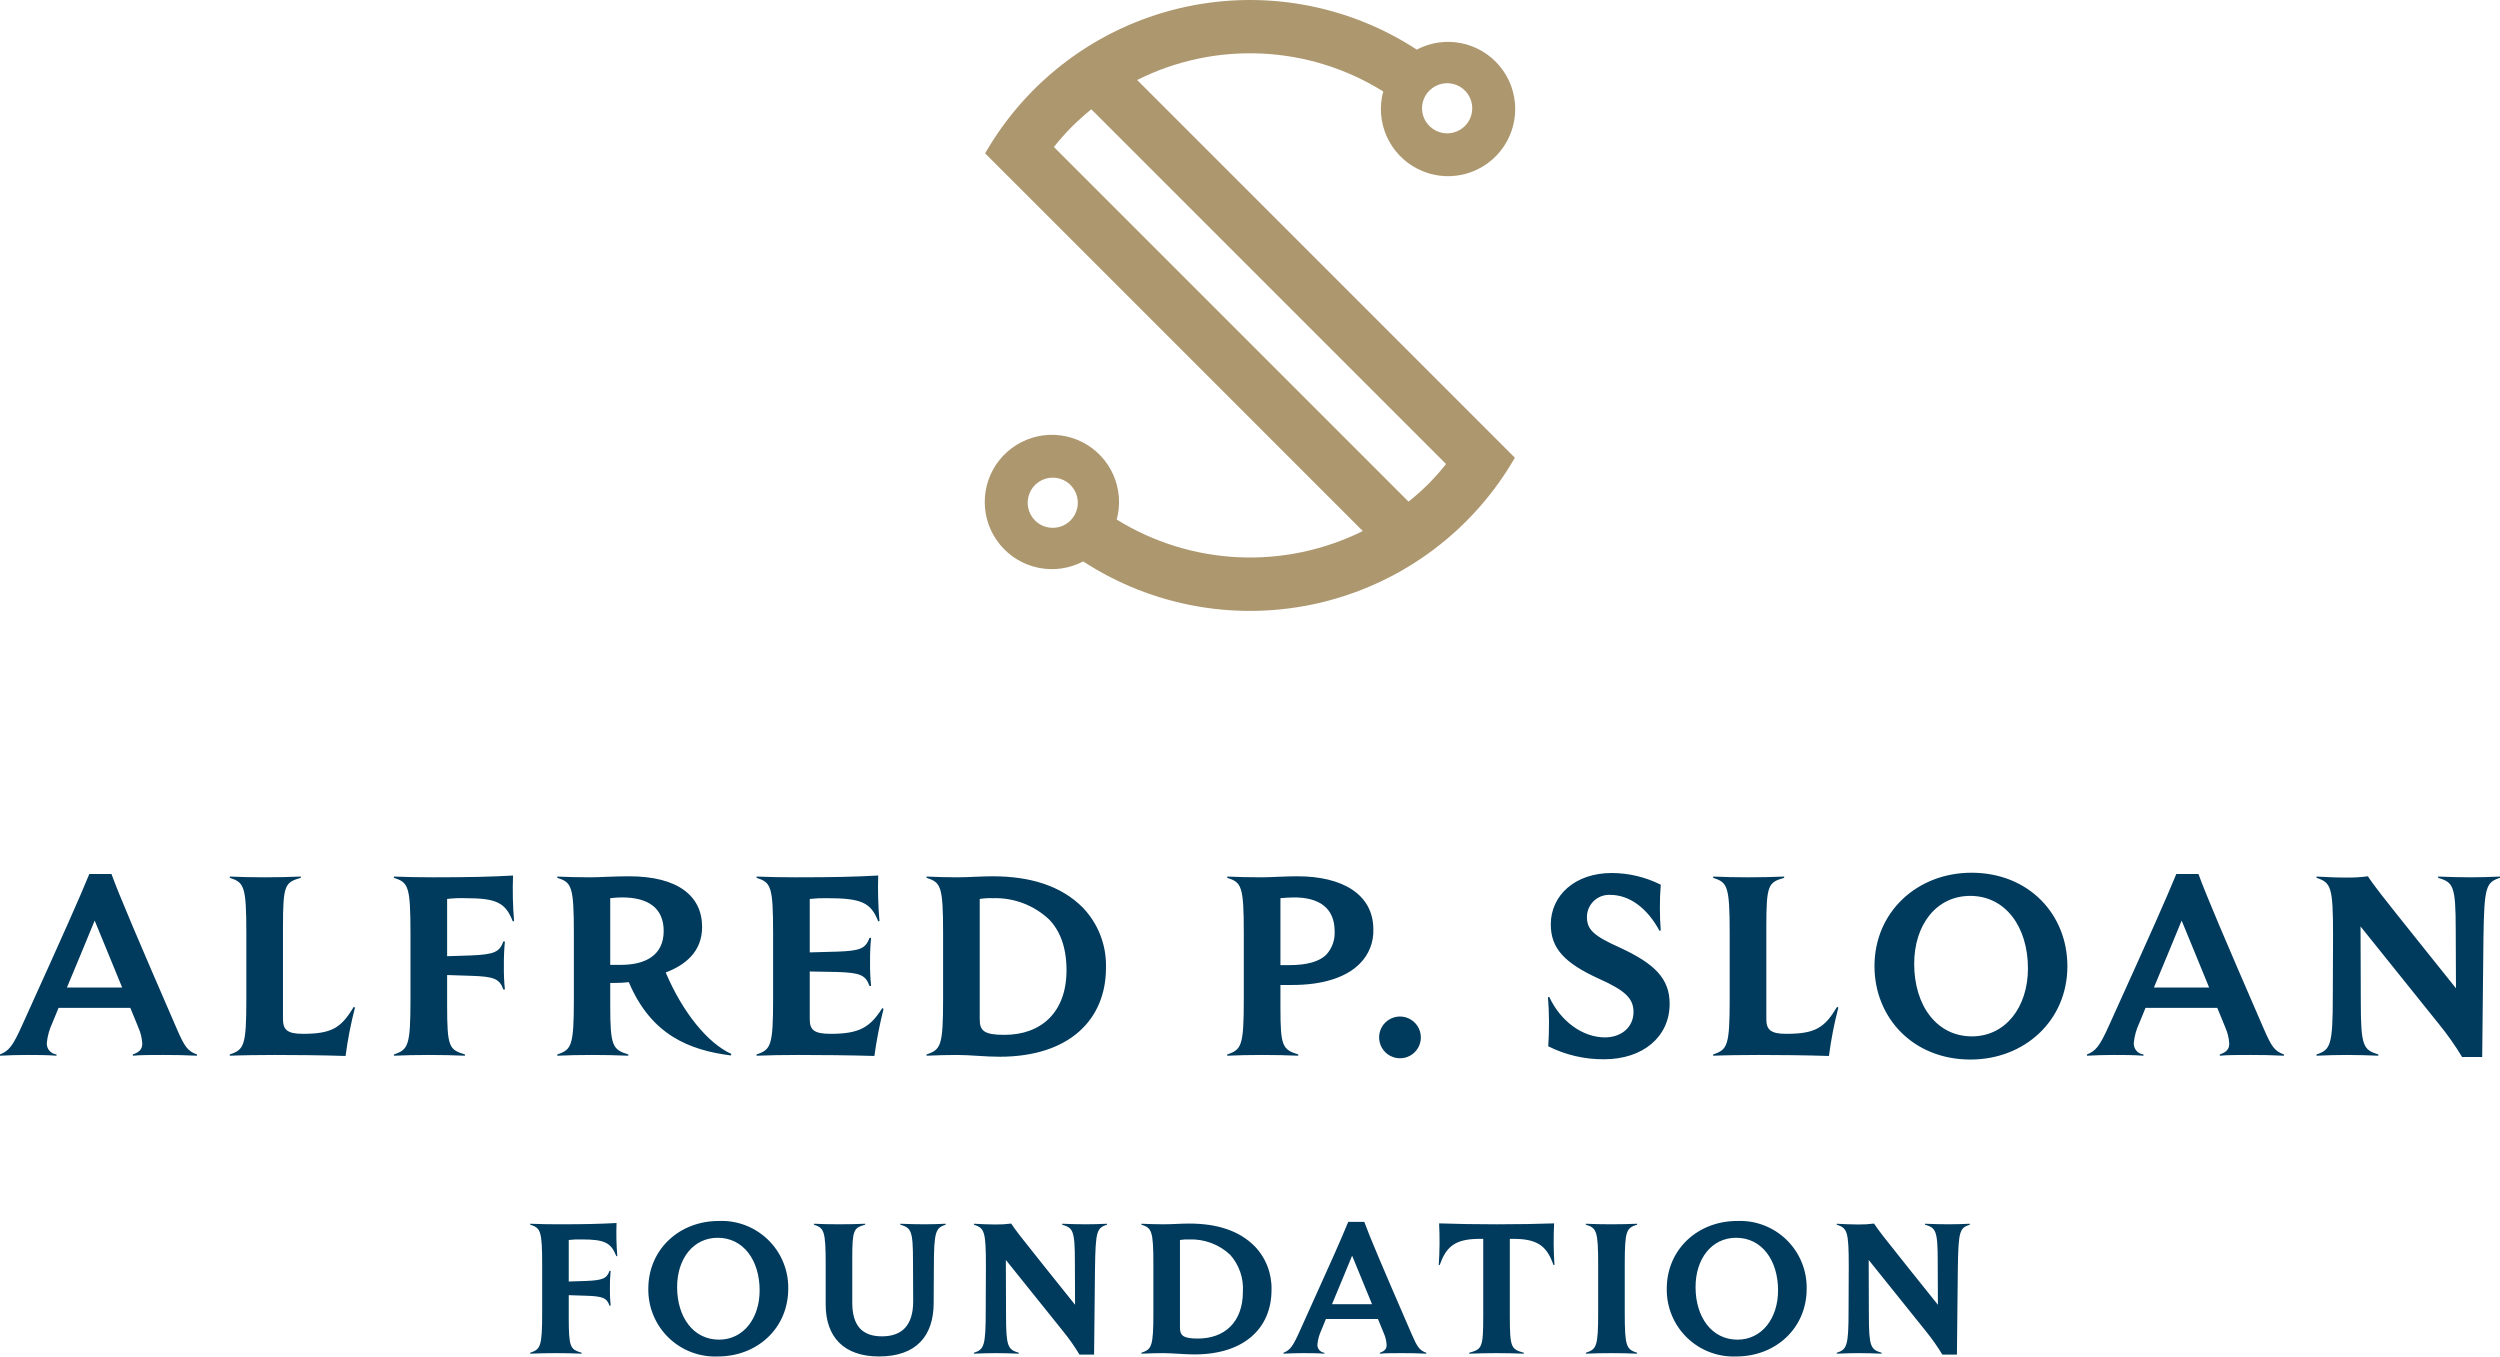
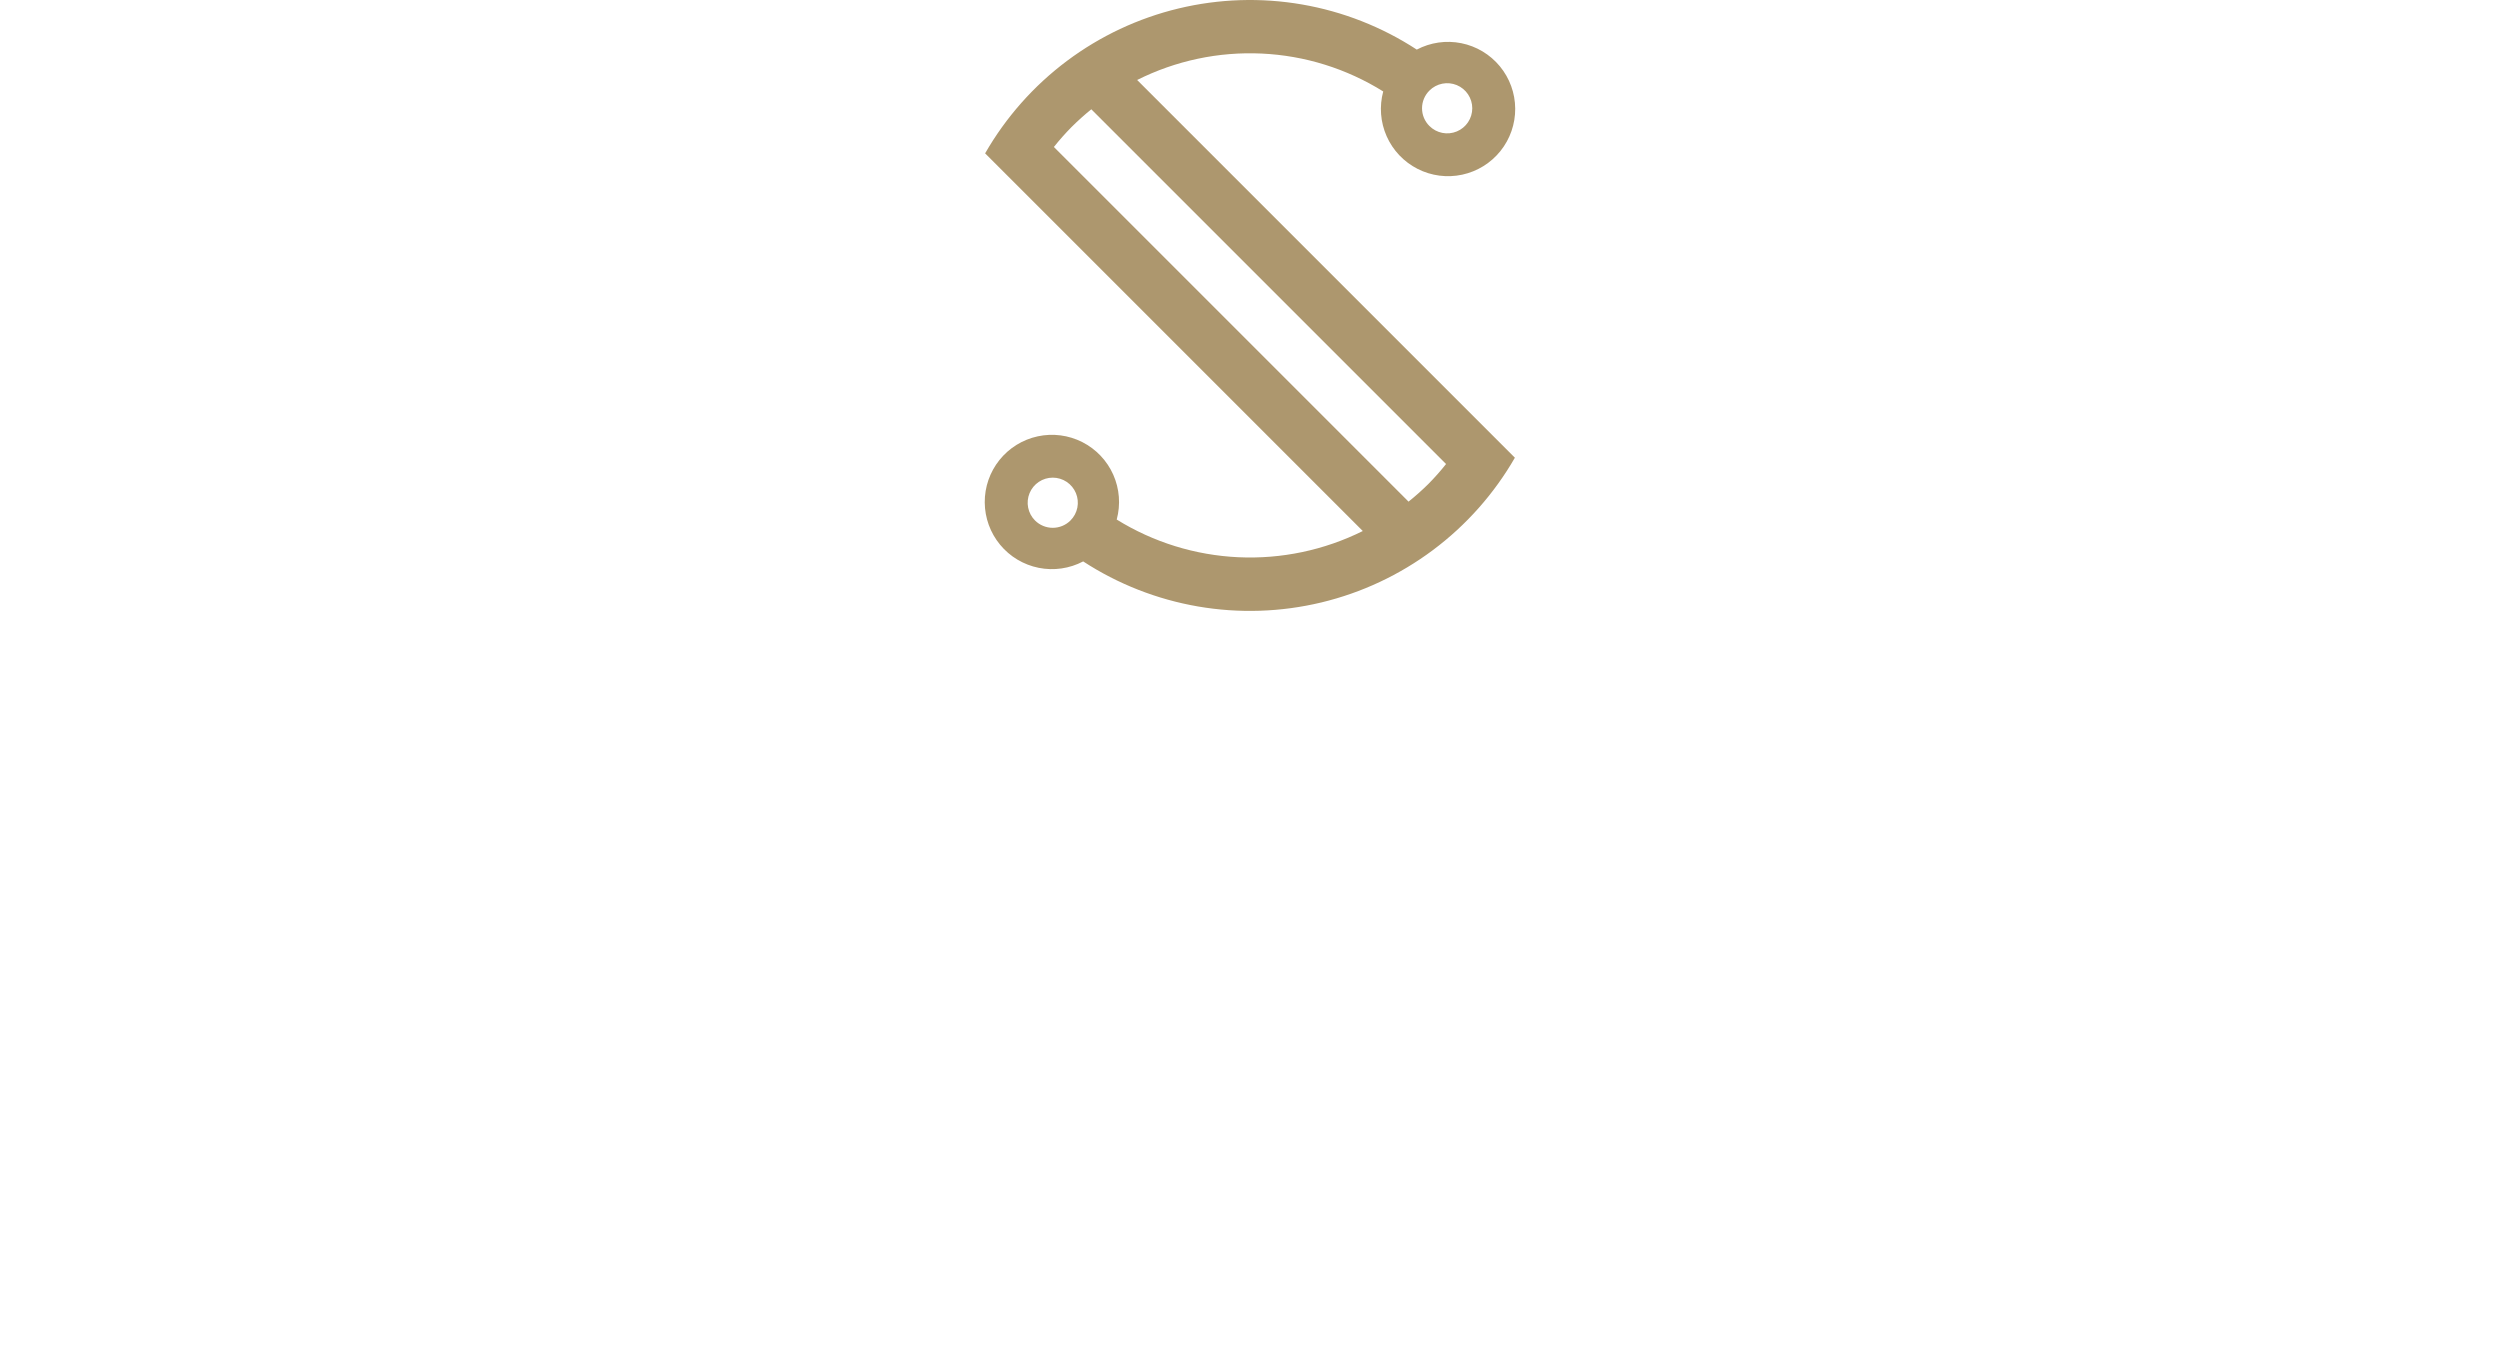
<svg xmlns="http://www.w3.org/2000/svg" width="700" height="380" viewBox="0 0 700 380" fill="none">
  <path d="M318.401 22.395C329.199 16.981 341.207 14.433 353.273 14.996C365.339 15.559 377.058 19.213 387.305 25.609C386.174 29.779 386.515 34.212 388.269 38.161C390.023 42.11 393.084 45.334 396.937 47.292C400.789 49.249 405.198 49.82 409.422 48.908C413.645 47.996 417.426 45.658 420.128 42.286C422.83 38.914 424.289 34.714 424.258 30.393C424.227 26.072 422.709 21.894 419.959 18.561C417.209 15.227 413.395 12.943 409.158 12.092C404.922 11.241 400.522 11.874 396.698 13.886C386.95 7.529 376.007 3.228 364.54 1.247C353.072 -0.733 341.32 -0.352 330.005 2.368C318.69 5.088 308.049 10.089 298.734 17.065C289.419 24.041 281.626 32.846 275.833 42.939L381.583 148.688C370.774 154.061 358.772 156.586 346.714 156.023C334.656 155.461 322.942 151.83 312.68 145.473C313.81 141.303 313.469 136.87 311.715 132.921C309.961 128.972 306.9 125.748 303.048 123.79C299.196 121.833 294.787 121.262 290.563 122.174C286.339 123.086 282.558 125.424 279.856 128.796C277.154 132.168 275.696 136.368 275.727 140.689C275.758 145.01 277.276 149.189 280.026 152.522C282.776 155.855 286.59 158.139 290.826 158.99C295.062 159.842 299.463 159.208 303.287 157.196C313.038 163.543 323.981 167.835 335.446 169.811C346.912 171.787 358.661 171.404 369.974 168.687C381.287 165.969 391.927 160.974 401.245 154.006C410.562 147.038 418.361 138.243 424.166 128.159L318.401 22.395ZM400.246 25.351C401.228 24.369 402.48 23.7 403.842 23.429C405.204 23.159 406.617 23.298 407.9 23.829C409.183 24.361 410.28 25.261 411.052 26.416C411.823 27.571 412.235 28.929 412.235 30.318C412.235 31.707 411.823 33.065 411.052 34.22C410.28 35.376 409.183 36.276 407.9 36.807C406.617 37.339 405.204 37.478 403.842 37.207C402.48 36.937 401.228 36.268 400.246 35.286C399.588 34.636 399.066 33.863 398.709 33.011C398.353 32.158 398.17 31.243 398.17 30.319C398.17 29.395 398.353 28.481 398.709 27.628C399.066 26.776 399.588 26.002 400.246 25.353V25.351ZM299.737 145.731C299.085 146.383 298.31 146.901 297.458 147.254C296.606 147.607 295.692 147.789 294.77 147.789C293.847 147.789 292.934 147.607 292.081 147.254C291.229 146.901 290.455 146.383 289.802 145.731C288.82 144.749 288.151 143.497 287.881 142.135C287.61 140.772 287.749 139.36 288.281 138.077C288.812 136.793 289.713 135.697 290.868 134.925C292.023 134.153 293.38 133.741 294.77 133.741C296.159 133.741 297.517 134.153 298.672 134.925C299.827 135.697 300.727 136.793 301.259 138.077C301.79 139.36 301.929 140.772 301.659 142.135C301.388 143.497 300.719 144.749 299.737 145.731ZM399.956 135.503C398.189 137.251 396.331 138.905 394.39 140.457L295.086 41.155C296.631 39.208 298.28 37.347 300.026 35.579C301.786 33.824 303.636 32.162 305.57 30.601L404.896 129.925C403.351 131.872 401.702 133.734 399.956 135.503Z" fill="#AD976E" />
-   <path d="M55.154 295.6C52.044 295.447 48.932 295.377 45.819 295.388C42.185 295.388 39.334 295.388 37.197 295.6V295.245C39.262 294.531 39.834 293.606 39.834 292.18C39.746 290.655 39.384 289.158 38.765 287.761C38.054 286.051 37.339 284.197 36.486 282.204H16.389C15.818 283.7 15.176 285.124 14.609 286.549C13.811 288.258 13.305 290.09 13.111 291.966C13.047 292.758 13.294 293.543 13.799 294.155C14.304 294.767 15.028 295.158 15.818 295.245V295.6C13.111 295.388 9.904 295.388 7.553 295.388C5.272 295.388 2.136 295.458 0 295.6V295.245C2.421 294.246 3.492 293.177 6.341 286.764C18.884 259.043 21.733 252.632 25.013 244.719H31.21C33.277 250.423 38.479 262.678 49.526 288.117C51.662 293.037 52.519 294.318 55.154 295.245V295.6ZM34.204 276.502C31.995 271.157 29.5 264.96 26.507 257.76C23.8 264.319 21.235 270.589 18.74 276.502H34.204ZM79.234 285.34C79.234 288.261 80.372 289.473 84.791 289.473C92.986 289.473 95.553 287.761 99.043 281.918L99.398 282.132C98.235 286.585 97.354 291.106 96.761 295.67C90.349 295.458 82.582 295.388 77.024 295.388C73.317 295.388 67.547 295.458 64.339 295.6V295.245C68.33 293.89 68.974 292.893 68.974 279.781V261.182C68.974 248.071 68.33 247.073 64.339 245.79V245.435C67.547 245.576 70.398 245.646 74.102 245.646C77.807 245.646 80.728 245.576 84.222 245.435V245.79C79.803 247.073 79.234 247.714 79.234 259.472V285.34ZM130.184 295.6C126.688 295.458 123.77 295.388 120.062 295.388C116.358 295.388 113.51 295.458 110.301 295.6V295.245C114.293 293.89 114.934 292.893 114.934 279.781V261.182C114.934 248.071 114.293 247.073 110.299 245.79V245.435C113.51 245.576 117.569 245.646 121.275 245.646C131.323 245.646 137.378 245.504 143.649 245.147C143.49 249.401 143.586 253.661 143.936 257.904L143.581 257.976C141.513 252.702 139.02 251.489 130.184 251.489C128.518 251.438 126.85 251.51 125.194 251.705V267.739L131.894 267.523C138.521 267.241 139.873 266.526 140.944 263.603H141.371C141.156 265.854 141.061 268.115 141.086 270.375C141.049 272.612 141.144 274.849 141.371 277.074H140.942C139.873 274.079 138.449 273.438 131.892 273.226L125.194 273.01V281.491C125.194 293.249 125.765 293.89 130.184 295.245V295.6ZM175.927 295.6C172.532 295.455 169.135 295.385 165.737 295.388C162.029 295.388 159.252 295.458 156.044 295.6V295.245C160.035 293.89 160.679 292.893 160.679 279.781V261.182C160.679 248.071 160.035 247.073 156.044 245.79V245.435C159.252 245.576 161.674 245.646 165.381 245.646C167.946 245.646 171.794 245.361 176.141 245.361C189.679 245.361 196.591 250.778 196.591 259.544C196.591 266.526 191.816 270.232 186.401 272.299C191.103 283.414 198.159 292.11 204.785 295.103L204.643 295.528C193.027 294.034 182.337 289.829 176.071 275.006C174.839 275.142 173.602 275.214 172.363 275.22H170.865V281.491C170.865 292.893 171.51 293.89 175.927 295.245V295.6ZM170.865 270.16H173.861C180.771 270.16 185.831 267.453 185.831 260.683C185.831 254.412 181.696 251.278 174.217 251.278C173.096 251.284 171.977 251.355 170.865 251.489V270.16ZM244.829 295.67C238.272 295.458 229.151 295.388 223.452 295.388C219.676 295.388 215.043 295.458 211.835 295.6V295.245C215.828 293.89 216.47 292.893 216.47 279.781V261.182C216.47 248.071 215.828 247.073 211.835 245.79V245.435C215.043 245.576 219.103 245.646 222.81 245.646C233.358 245.646 239.415 245.504 245.899 245.147C245.761 249.403 245.88 253.663 246.255 257.904L245.899 257.976C243.832 252.702 241.265 251.489 231.432 251.489C229.862 251.465 228.291 251.537 226.73 251.705V266.668L234.427 266.456C241.053 266.24 242.336 265.529 243.476 262.607H243.902C243.687 264.833 243.592 267.07 243.618 269.307C243.584 271.567 243.679 273.827 243.902 276.077H243.474C242.336 273.01 240.909 272.369 234.425 272.157L226.73 272.014V285.34C226.73 288.261 227.798 289.473 232.503 289.473C240.554 289.473 243.548 287.761 247.038 282.274L247.394 282.489C246.296 286.832 245.44 291.232 244.829 295.67ZM259.432 295.245C263.425 293.89 264.066 292.893 264.066 279.781V261.182C264.066 248.071 263.425 247.073 259.432 245.79V245.435C262.281 245.569 265.133 245.639 267.986 245.646C271.404 245.646 274.682 245.361 277.89 245.361C288.578 245.361 297.13 248.071 303.115 254.056C305.287 256.301 306.987 258.958 308.113 261.872C309.24 264.785 309.769 267.895 309.671 271.017C309.671 285.484 299.409 295.888 279.886 295.888C275.823 295.888 271.689 295.388 267.986 295.388C265.275 295.388 262.64 295.458 259.432 295.6V295.245ZM293.708 257.405C291.601 255.432 289.125 253.894 286.423 252.879C283.721 251.864 280.845 251.393 277.96 251.491C276.745 251.446 275.528 251.517 274.326 251.705V285.41C274.326 288.618 275.539 289.759 281.238 289.759C291.43 289.759 298.624 283.556 298.624 271.66C298.624 265.315 296.844 260.613 293.71 257.405H293.708ZM363.51 295.6C360.016 295.458 357.098 295.388 353.39 295.388C349.686 295.388 346.838 295.458 343.627 295.6V295.245C347.621 293.89 348.262 292.893 348.262 279.781V261.182C348.262 248.071 347.621 247.073 343.627 245.79V245.435C346.836 245.576 349.686 245.646 353.39 245.646C355.815 245.646 359.519 245.361 363.297 245.361C375.982 245.361 384.532 250.495 384.532 260.185C384.601 261.963 384.301 263.735 383.651 265.391C383.001 267.046 382.014 268.549 380.754 269.804C376.765 273.867 369.923 275.791 361.944 275.791H358.522V282.204C358.522 292.893 359.093 293.89 363.51 295.245V295.6ZM358.522 270.234H361.017C365.792 270.234 369.423 269.307 371.421 267.241C373.009 265.466 373.828 263.133 373.698 260.755C373.698 254.057 369.138 251.278 362.37 251.278C360.873 251.278 359.449 251.42 358.522 251.489V270.234ZM391.853 296.311C390.703 296.284 389.587 295.918 388.644 295.259C387.702 294.6 386.974 293.677 386.553 292.607C386.132 291.536 386.037 290.366 386.278 289.241C386.519 288.116 387.087 287.088 387.91 286.285C388.734 285.481 389.776 284.939 390.906 284.725C392.036 284.511 393.204 284.635 394.264 285.082C395.324 285.528 396.228 286.278 396.864 287.237C397.5 288.195 397.839 289.32 397.838 290.47C397.839 291.25 397.684 292.021 397.381 292.74C397.079 293.458 396.636 294.109 396.078 294.653C395.52 295.198 394.859 295.625 394.133 295.91C393.408 296.194 392.632 296.331 391.853 296.311ZM449.115 296.597C443.699 296.636 438.35 295.391 433.509 292.963C433.814 288.383 433.79 283.788 433.437 279.211L433.796 279.139C437.001 286.051 443.199 290.47 449.398 290.47C453.887 290.47 457.381 287.693 457.381 283.344C457.381 279.637 455.173 277.359 447.618 274.009C438.139 269.662 434.22 265.599 434.22 258.831C434.22 250.78 440.92 244.438 451.324 244.438C456.076 244.466 460.757 245.587 465.006 247.714C464.685 251.984 464.685 256.271 465.006 260.541L464.65 260.611C461.228 254.198 456.17 250.567 450.894 250.567C450.051 250.518 449.207 250.643 448.414 250.933C447.621 251.223 446.895 251.671 446.282 252.252C445.668 252.832 445.179 253.531 444.846 254.307C444.512 255.083 444.341 255.919 444.342 256.763C444.342 260.255 446.192 262.037 453.531 265.313C463.224 269.804 467.499 273.937 467.499 281.063C467.499 290.256 460.088 296.597 449.115 296.597ZM494.572 285.34C494.572 288.261 495.71 289.473 500.129 289.473C508.323 289.473 510.89 287.761 514.382 281.918L514.738 282.132C513.575 286.585 512.694 291.106 512.101 295.67C505.689 295.458 497.922 295.388 492.364 295.388C488.656 295.388 482.887 295.458 479.679 295.6V295.245C483.67 293.89 484.311 292.893 484.311 279.781V261.182C484.311 248.071 483.672 247.073 479.677 245.79V245.435C482.887 245.576 485.736 245.646 489.44 245.646C493.147 245.646 496.068 245.576 499.562 245.435V245.79C495.143 247.073 494.572 247.714 494.572 259.472V285.34ZM524.856 270.517C524.856 255.267 536.898 244.364 552.005 244.364C568.18 244.364 578.869 256.122 578.869 270.515C578.869 285.766 566.899 296.671 551.721 296.671C535.616 296.671 524.856 284.915 524.856 270.517ZM535.971 269.874C535.971 281.491 542.242 290.184 552.146 290.184C561.555 290.184 567.824 281.99 567.824 271.157C567.824 259.544 561.553 250.848 551.649 250.848C542.172 250.848 535.971 258.973 535.971 269.874ZM639.507 295.6C636.398 295.447 633.286 295.377 630.173 295.388C626.538 295.388 623.689 295.388 621.549 295.6V295.245C623.617 294.531 624.186 293.606 624.186 292.18C624.099 290.655 623.737 289.158 623.118 287.761C622.407 286.051 621.693 284.197 620.84 282.204H600.744C600.172 283.7 599.531 285.124 598.962 286.549C598.164 288.258 597.658 290.09 597.464 291.966C597.4 292.758 597.647 293.543 598.153 294.155C598.658 294.767 599.383 295.158 600.172 295.245V295.6C597.466 295.388 594.259 295.388 591.908 295.388C589.627 295.388 586.49 295.458 584.355 295.6V295.245C586.776 294.246 587.845 293.177 590.695 286.764C603.237 259.043 606.088 252.632 609.366 244.719H615.564C617.63 250.423 622.832 262.678 633.879 288.117C636.017 293.037 636.872 294.318 639.507 295.245V295.6ZM618.557 276.502C616.348 271.157 613.854 264.96 610.862 257.76C608.153 264.319 605.588 270.589 603.095 276.502H618.557ZM695.014 295.956H689.382C687.462 292.768 685.32 289.72 682.97 286.834L660.95 259.402L661.024 280.564C661.024 292.963 661.735 293.96 665.938 295.247V295.6C662.995 295.467 660.05 295.396 657.104 295.388C654.11 295.388 651.97 295.458 648.624 295.6V295.245C652.543 293.96 653.185 292.678 653.185 278.854L653.255 261.823C653.255 248.283 652.685 247.145 648.624 245.79V245.435C651.76 245.576 653.752 245.72 656.888 245.72C658.937 245.751 660.986 245.631 663.017 245.361C663.73 246.503 665.155 248.427 666.651 250.351C669.574 254.126 681.617 269.163 687.672 276.718L687.603 260.329C687.603 247.93 686.889 247.073 682.684 245.79V245.435C686.318 245.576 688.885 245.646 691.806 245.646C694.584 245.646 696.794 245.576 700 245.435V245.79C696.083 247.073 695.581 248.213 695.369 262.537L695.014 295.956ZM162.868 379.033C158.063 378.827 153.25 378.827 148.445 379.033V378.775C151.342 377.792 151.807 377.069 151.807 367.558V354.07C151.807 344.561 151.342 343.836 148.447 342.905V342.647C151.099 342.754 153.752 342.805 156.406 342.801C163.693 342.801 168.086 342.699 172.635 342.442C172.519 345.526 172.588 348.615 172.841 351.691L172.583 351.745C171.085 347.919 169.277 347.04 162.868 347.04C161.659 347.003 160.449 347.055 159.248 347.196V358.824L164.109 358.669C168.915 358.463 169.896 357.946 170.671 355.826H170.981C170.825 357.458 170.756 359.097 170.775 360.736C170.748 362.358 170.816 363.981 170.981 365.595H170.671C169.896 363.425 168.861 362.958 164.109 362.806L159.248 362.648V368.801C159.248 377.327 159.664 377.792 162.868 378.775V379.033ZM181.53 360.84C181.53 349.779 190.264 341.872 201.221 341.872C203.767 341.759 206.308 342.169 208.689 343.076C211.069 343.982 213.239 345.367 215.065 347.144C216.89 348.921 218.333 351.053 219.303 353.408C220.273 355.764 220.751 358.293 220.707 360.84C220.707 371.899 212.025 379.81 201.016 379.81C198.472 379.918 195.932 379.506 193.553 378.598C191.174 377.689 189.006 376.304 187.181 374.528C185.357 372.752 183.914 370.621 182.943 368.268C181.971 365.914 181.49 363.386 181.53 360.84ZM189.593 360.375C189.593 368.799 194.14 375.104 201.325 375.104C208.147 375.104 212.696 369.16 212.696 361.304C212.696 352.881 208.147 346.575 200.964 346.575C194.092 346.575 189.593 352.468 189.593 360.375ZM261.427 364.819C261.427 373.865 256.725 379.81 246.129 379.81C236.155 379.81 231.193 374.227 231.193 365.285V354.07C231.193 344.561 230.727 343.836 227.884 342.905V342.647C230.212 342.751 232.225 342.801 234.914 342.801C237.603 342.801 239.773 342.751 242.252 342.647V342.907C239.047 343.836 238.636 344.249 238.636 352.364V364.716C238.636 371.332 241.53 374.175 246.958 374.175C252.538 374.175 255.69 371.126 255.69 364.354L255.64 353.191C255.64 344.457 255.121 343.836 252.072 342.905V342.647C254.709 342.751 256.725 342.801 258.894 342.801C261.016 342.801 262.358 342.751 264.787 342.647V342.907C261.997 343.836 261.479 344.715 261.479 355.053L261.427 364.819ZM306.343 379.291H302.26C300.866 376.979 299.312 374.769 297.607 372.676L281.636 352.78L281.69 368.128C281.69 377.121 282.205 377.844 285.256 378.775V379.035C283.121 378.937 280.984 378.885 278.847 378.879C276.676 378.879 275.125 378.929 272.694 379.033V378.775C275.539 377.844 276.004 376.913 276.004 366.887L276.054 354.535C276.054 344.715 275.643 343.888 272.696 342.905V342.647C274.969 342.751 276.416 342.855 278.689 342.855C280.176 342.878 281.662 342.791 283.136 342.595C283.653 343.422 284.686 344.819 285.771 346.213C287.89 348.952 296.626 359.857 301.019 365.337L300.967 353.451C300.967 344.457 300.45 343.836 297.399 342.905V342.647C300.036 342.751 301.898 342.801 304.016 342.801C306.033 342.801 307.633 342.751 309.959 342.647V342.907C307.118 343.836 306.754 344.665 306.601 355.053L306.343 379.291ZM319.585 378.775C322.48 377.792 322.946 377.069 322.946 367.558V354.07C322.946 344.561 322.48 343.836 319.585 342.905V342.647C321.911 342.751 323.926 342.801 325.788 342.801C328.265 342.801 330.645 342.595 332.972 342.595C340.725 342.595 346.926 344.561 351.267 348.902C352.843 350.53 354.076 352.457 354.893 354.57C355.71 356.684 356.094 358.939 356.023 361.204C356.023 371.695 348.58 379.241 334.418 379.241C331.472 379.241 328.475 378.879 325.788 378.879C323.823 378.879 321.913 378.929 319.585 379.033V378.775ZM344.445 351.331C342.917 349.9 341.121 348.784 339.162 348.048C337.202 347.311 335.116 346.969 333.024 347.04C332.142 347.007 331.259 347.059 330.387 347.196V371.642C330.387 373.967 331.266 374.796 335.401 374.796C342.792 374.796 348.01 370.297 348.01 361.667C348.128 359.794 347.874 357.916 347.262 356.142C346.65 354.368 345.692 352.733 344.445 351.331ZM399.369 379.033C397.114 378.922 394.856 378.871 392.598 378.879C389.961 378.879 387.896 378.879 386.346 379.033V378.775C387.844 378.258 388.257 377.587 388.257 376.552C388.194 375.446 387.931 374.36 387.482 373.348C386.965 372.109 386.448 370.763 385.828 369.316H371.253C370.84 370.401 370.374 371.434 369.963 372.469C369.384 373.709 369.017 375.037 368.876 376.398C368.829 376.972 369.009 377.541 369.375 377.985C369.742 378.429 370.267 378.713 370.84 378.775V379.035C368.876 378.879 366.551 378.879 364.845 378.879C363.191 378.879 360.915 378.929 359.367 379.033V378.775C361.123 378.05 361.898 377.277 363.966 372.624C373.063 352.518 375.129 347.867 377.508 342.13H382.003C383.501 346.265 387.275 355.155 395.287 373.605C396.837 377.173 397.459 378.104 399.369 378.775V379.033ZM384.174 365.181C382.572 361.306 380.762 356.809 378.593 351.589C376.629 356.343 374.769 360.892 372.959 365.181H384.174ZM426.675 379.033C424.126 378.932 421.575 378.881 419.024 378.879C416.339 378.879 414.323 378.929 411.376 379.033V378.775C414.994 377.742 415.306 377.431 415.306 368.283V346.888H413.754C407.137 346.99 404.864 349.316 403.106 354.226L402.848 354.176C403.113 350.305 403.148 346.421 402.952 342.545C407.655 342.701 412.823 342.805 419.026 342.805C425.228 342.805 430.448 342.701 435.153 342.545C434.956 346.421 434.99 350.305 435.255 354.176L434.995 354.226C433.239 349.316 430.966 346.99 424.347 346.888H422.747V368.285C422.747 377.435 423.107 377.744 426.675 378.777V379.033ZM451.154 378.879C448.469 378.879 446.3 378.929 444.022 379.033V378.775C447.021 377.792 447.486 377.069 447.486 367.558V354.07C447.486 344.561 447.021 343.836 444.024 342.905V342.647C446.298 342.751 448.469 342.801 451.156 342.801C453.793 342.801 455.911 342.751 458.392 342.647V342.907C455.395 343.836 454.928 344.561 454.928 354.07V367.558C454.928 377.069 455.393 377.792 458.392 378.775V379.035C455.981 378.93 453.569 378.878 451.156 378.879H451.154ZM466.694 360.84C466.694 349.779 475.426 341.872 486.383 341.872C488.928 341.759 491.469 342.169 493.85 343.076C496.231 343.982 498.401 345.367 500.226 347.144C502.052 348.921 503.494 351.053 504.464 353.408C505.435 355.764 505.913 358.293 505.868 360.84C505.868 371.899 497.186 379.81 486.179 379.81C483.635 379.918 481.096 379.506 478.717 378.598C476.338 377.689 474.169 376.304 472.345 374.528C470.52 372.752 469.078 370.621 468.106 368.268C467.134 365.914 466.654 363.386 466.694 360.84ZM474.755 360.375C474.755 368.799 479.303 375.104 486.487 375.104C493.309 375.104 497.858 369.16 497.858 361.304C497.858 352.881 493.309 346.575 486.125 346.575C479.253 346.575 474.755 352.468 474.755 360.375ZM547.937 379.291H543.854C542.46 376.979 540.905 374.769 539.2 372.676L523.23 352.78L523.284 368.128C523.284 377.121 523.799 377.844 526.85 378.775V379.035C524.715 378.937 522.578 378.885 520.441 378.879C518.27 378.879 516.718 378.929 514.289 379.033V378.775C517.133 377.844 517.599 376.913 517.599 366.887L517.649 354.535C517.649 344.715 517.237 343.888 514.291 342.905V342.647C516.564 342.751 518.01 342.855 520.284 342.855C521.77 342.878 523.255 342.791 524.728 342.595C525.248 343.422 526.281 344.819 527.365 346.213C529.485 348.952 538.221 359.857 542.612 365.337L542.562 353.451C542.562 344.457 542.042 343.836 538.994 342.905V342.647C541.631 342.751 543.492 342.801 545.61 342.801C547.628 342.801 549.228 342.751 551.553 342.647V342.907C548.712 343.836 548.349 344.665 548.195 355.053L547.937 379.291Z" fill="#003A5D" />
</svg>